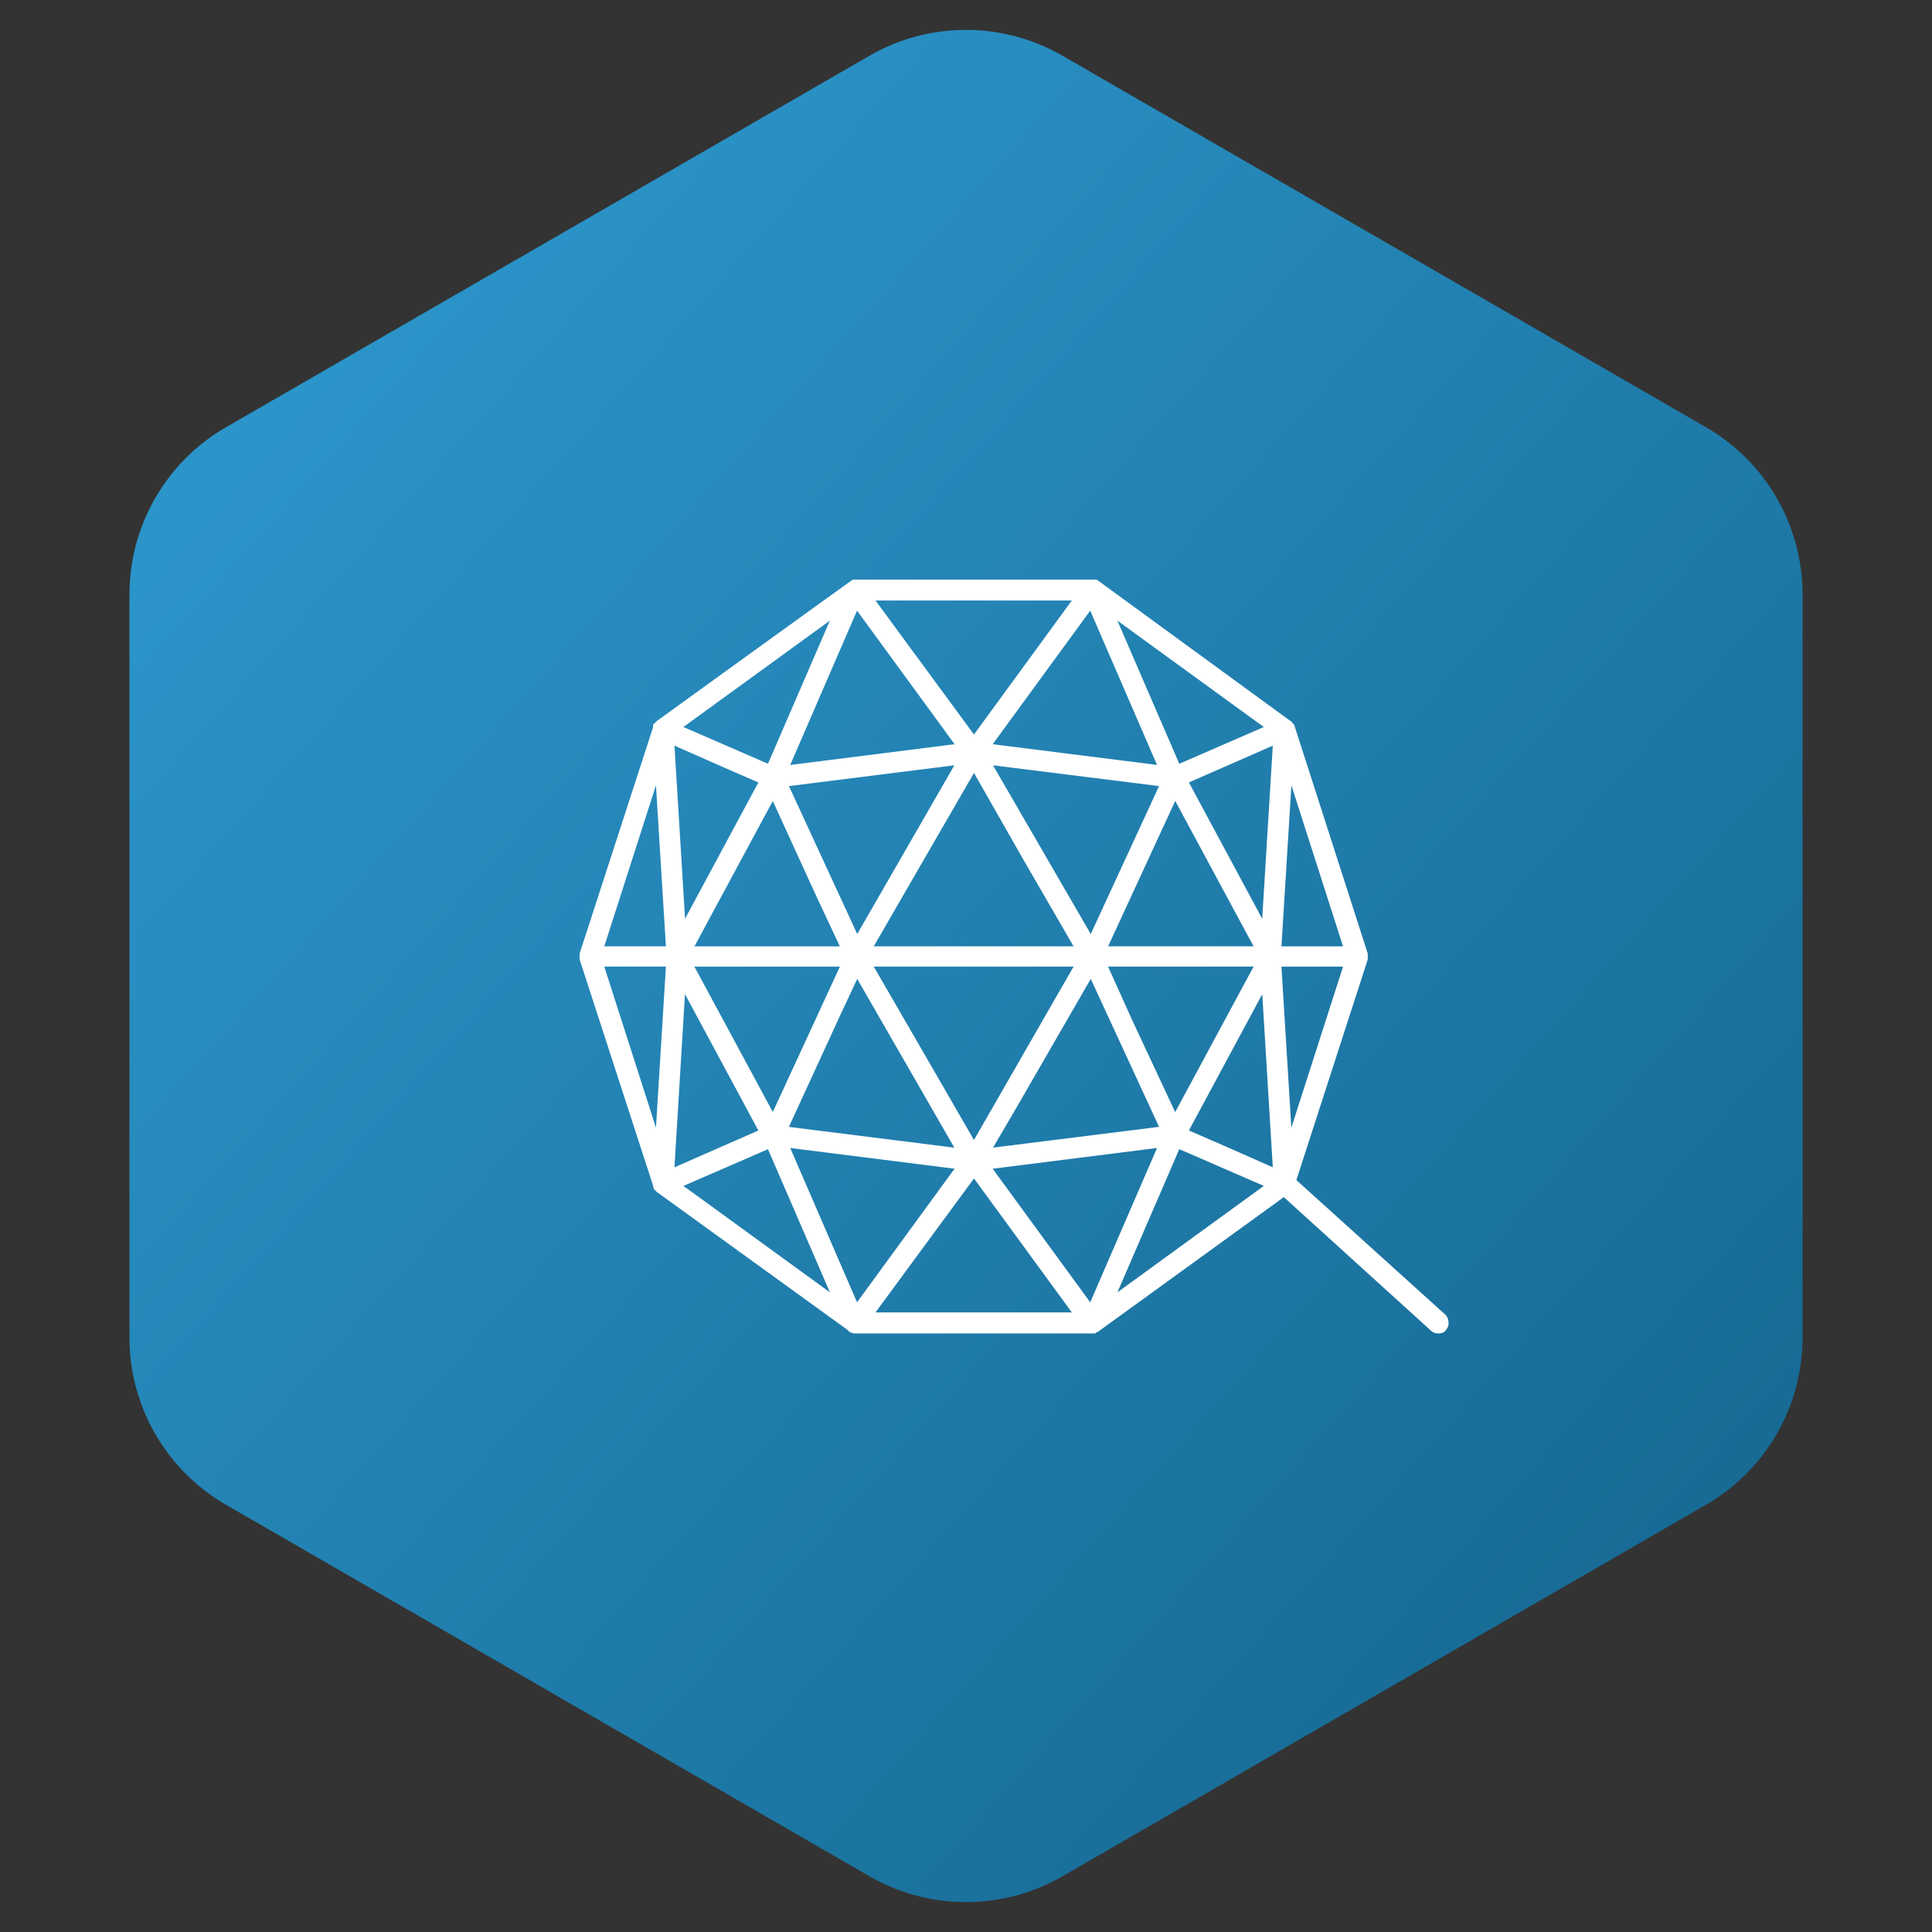
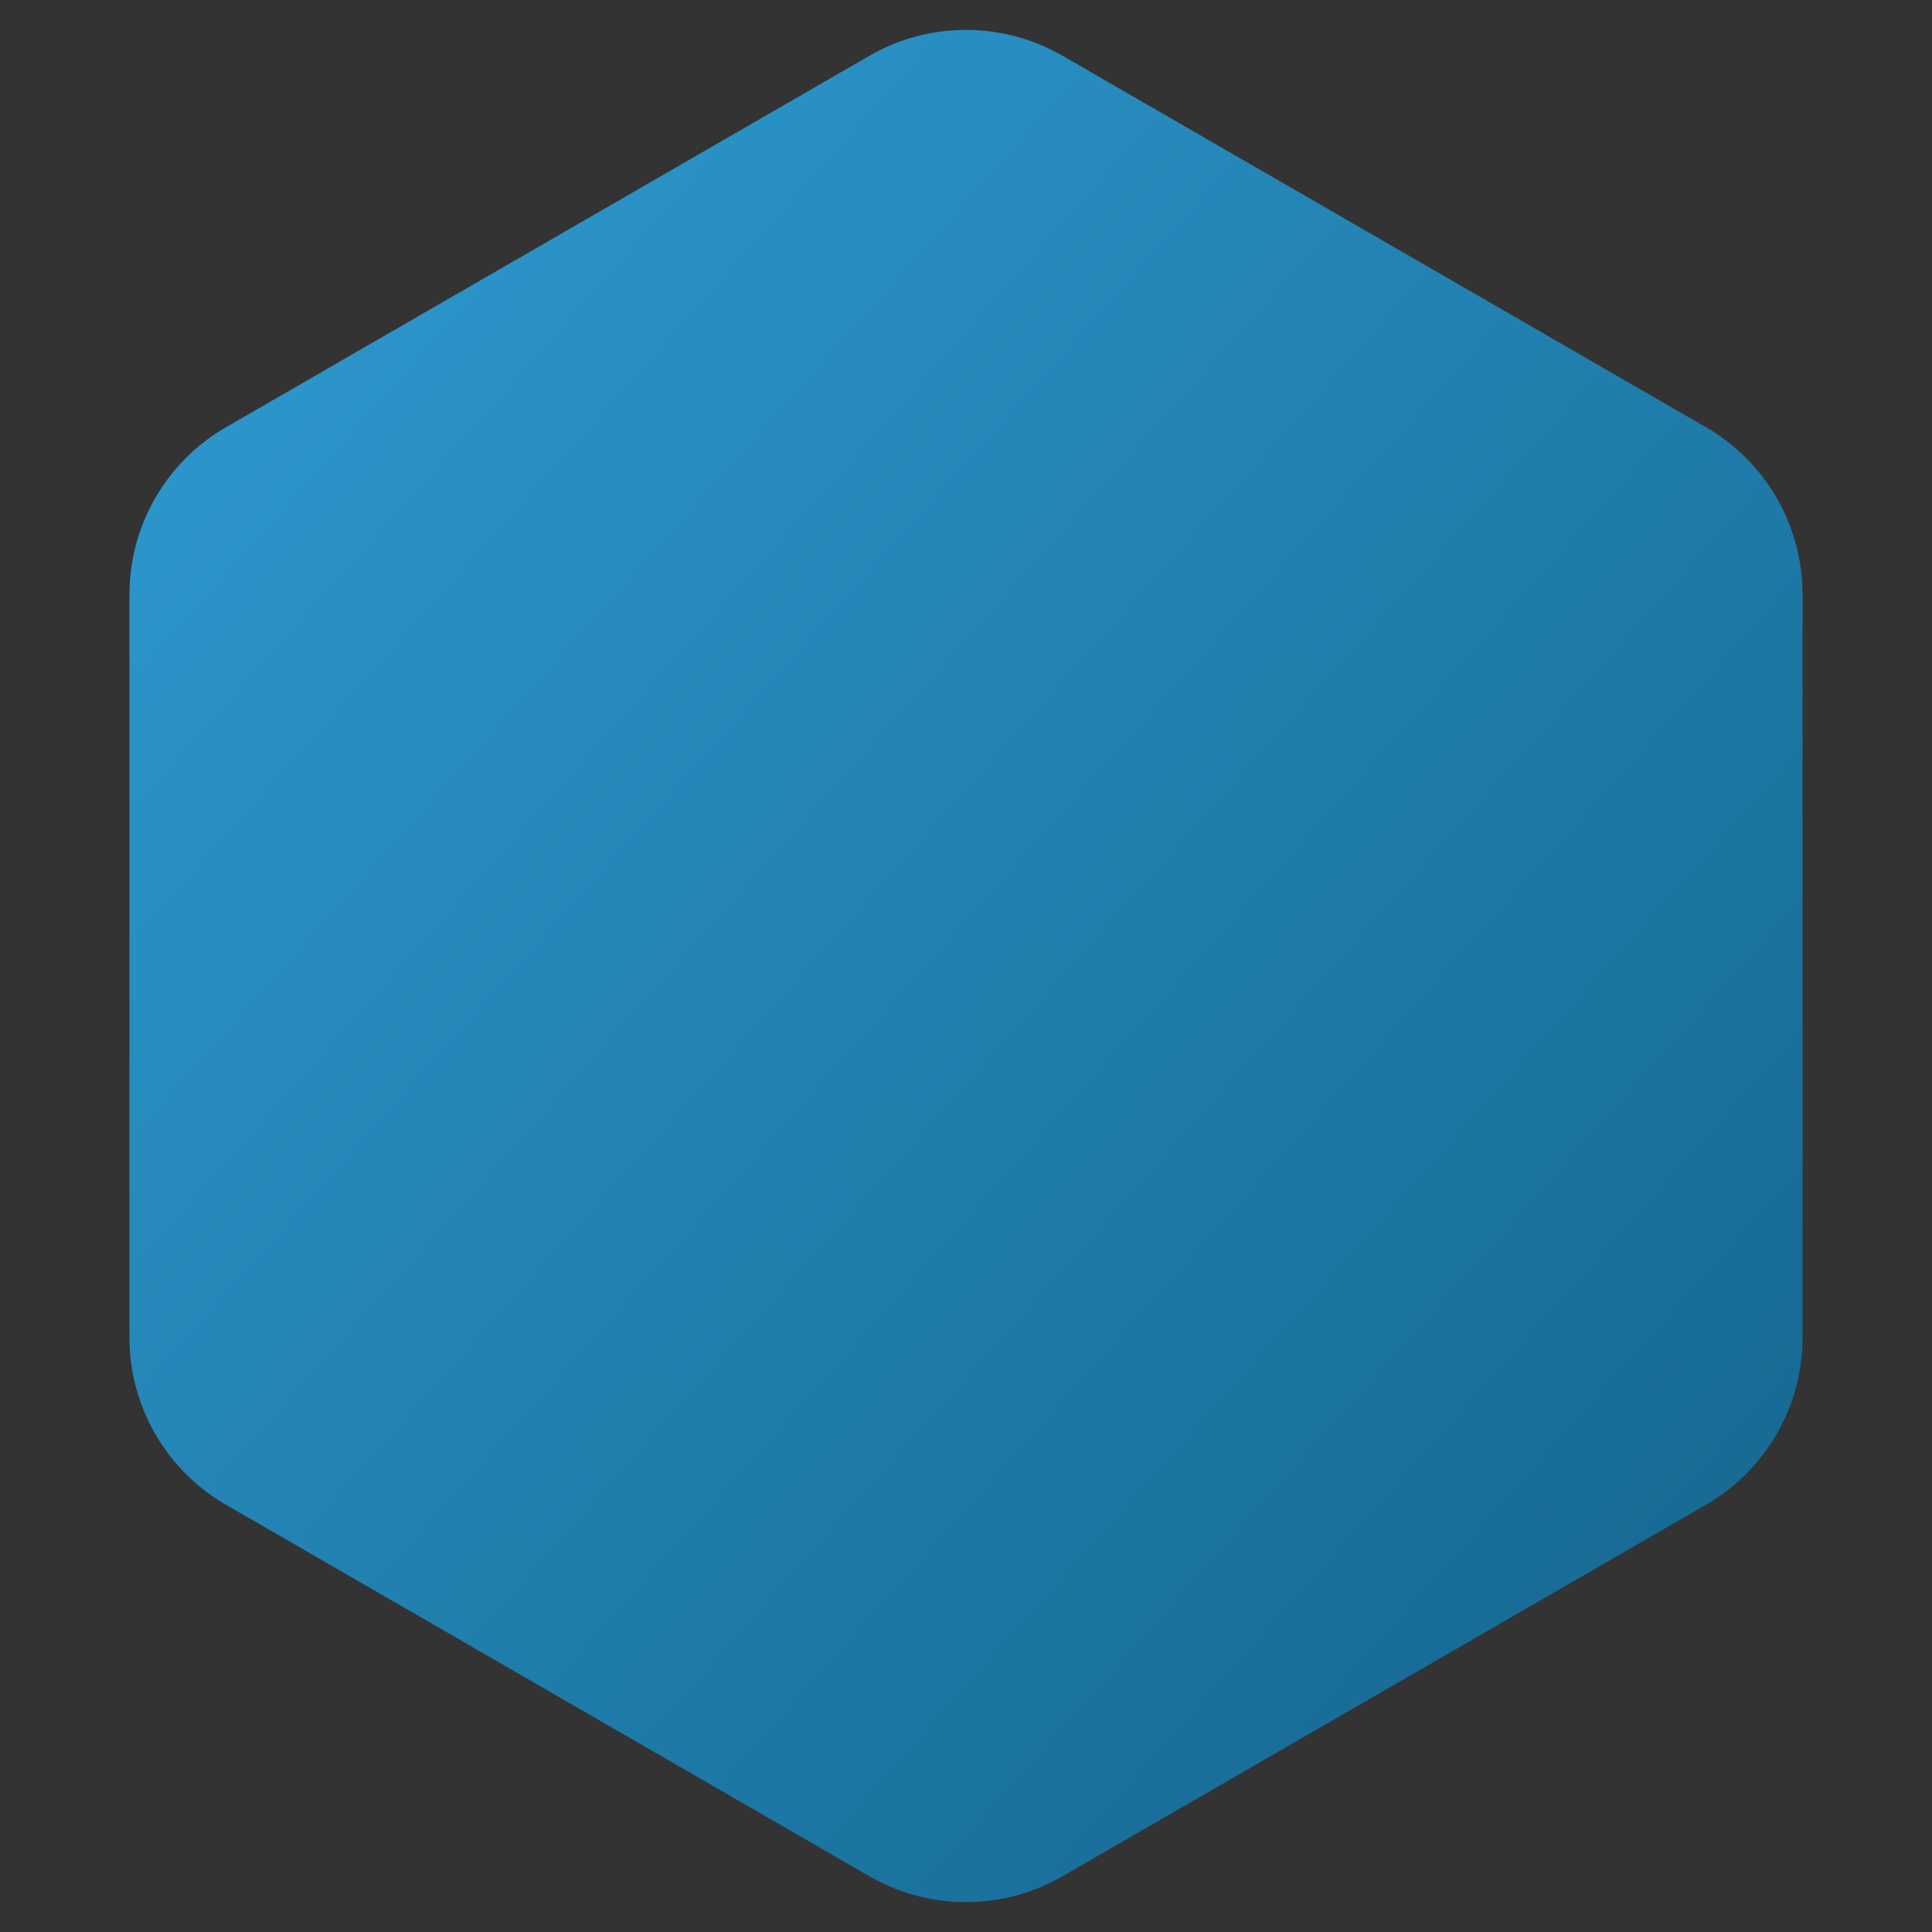
<svg xmlns="http://www.w3.org/2000/svg" width="40" height="40">
  <rect width="100%" height="100%" fill="#333333" stroke="none" />
  <defs>
    <linearGradient x1="4.374%" y1="4.331%" x2="102%" y2="101%" id="a">
      <stop stop-color="#2E9AD0" offset="0%" />
      <stop stop-color="#13628A" offset="100%" />
    </linearGradient>
  </defs>
  <g fill="none" fill-rule="evenodd">
    <path d="M20 1.155l13.32 7.69a4 4 0 0 1 2 3.464v15.382a4 4 0 0 1-2 3.464L20 38.845a4 4 0 0 1-4 0l-13.32-7.69a4 4 0 0 1-2-3.464V12.309a4 4 0 0 1 2-3.464L16 1.155a4 4 0 0 1 4 0z" fill="url(#a)" transform="translate(2)" />
-     <path d="M29.946 27.243l-.006-.01-3.1-2.801 1.474-4.556.004-.014v-.118l-1.508-4.69a.104.104 0 0 0-.014-.037v-.012l-.04-.04a.1.1 0 0 0-.056-.05l-3.971-2.898-.024-.017h-5.019c-.03 0-.036.005-.099.05-.03.02-.074.052-.13.092l-.458.33-1.385.999-2.011 1.454-.006.004-.076.076v.053l-1.517 4.673-.004.013v.119l1.522 4.686c0 .033.011.064.034.086l.042.043 3.961 2.865a.096.096 0 0 0 .077.049c.018.01.038.015.06.015h4.979l.018-.018a.103.103 0 0 0 .03-.012h.004l3.853-2.792 3.05 2.768c.02.019.044.033.07.042.053.016.11.016.162 0a.152.152 0 0 0 .083-.07.203.203 0 0 0 .046-.135.261.261 0 0 0-.045-.147zm-3.415-7.649l.206-3.335 1.069 3.335H26.53zm1.275.42l-1.07 3.334-.205-3.335h1.275zM15.9 23.793l1.282 2.963-3.032-2.203 1.75-.76zm4.653-8.385l2.019-2.765 1.383 3.194-3.402-.429zm3.863.405l-1.282-2.964 3.032 2.203-1.75.761zm.199.386l1.737-.761-.217 3.545-.002.04-1.518-2.824zm-10.432 2.823l-.002-.037-.217-3.547 1.027.453.71.309-1.518 2.822zm8.008-6.589l-2.026 2.774-2.039-2.774h4.065zm3.763 7.58l-1.623 3.012-.89-1.903-.5-1.11h3.013zm-3.012-.42l1.39-3.011 1.622 3.011h-3.012zm-2.383-3.748l3.438.43-1.414 3.063-2.024-3.493zm.422 7.197l1.602-2.775 1.414 3.063-3.437.43.42-.718zm-2.891-3.449l2.075-3.59 1.023 1.795 1.039 1.795H18.09zm4.137.42l-2.062 3.589-1.037-1.795-1.038-1.795h4.137zm-2.847-3.51l-1.632 2.835-1.414-3.063 3.424-.43-.378.659zm.378 7.258l-3.425-.43 1.065-2.316.35-.748 2.01 3.494zm-5.38-4.168L16 16.584l.89 1.946.498 1.064h-3.01zm3.011.42l-1.389 3.01-1.623-3.01h3.012zm8.745.568v.009l.218 3.577-1.027-.453-.71-.309 1.52-2.824zm-11.984-5.53l3.032-2.202-1.282 2.964-1.75-.761zm1.551 8.355l-1.737.762.217-3.577v-.01l1.52 2.825zm4.464.992l2.026 2.774h-4.065l2.04-2.774zm6.001.155l-3.031 2.203 1.281-2.964 1.75.761zm-9.805-8.716l1.383-3.194 2.02 2.765-3.403.43zm-3.85 3.756l1.07-3.335.206 3.335h-1.275zm1.276.42l-.206 3.334-1.07-3.335h1.276zm5.976 4.184l-2.019 2.765-1.383-3.194 3.402.429zm4.192-.429l-1.383 3.195-2.02-2.766 3.403-.429z" fill="#FFF" fill-rule="nonzero" />
  </g>
</svg>